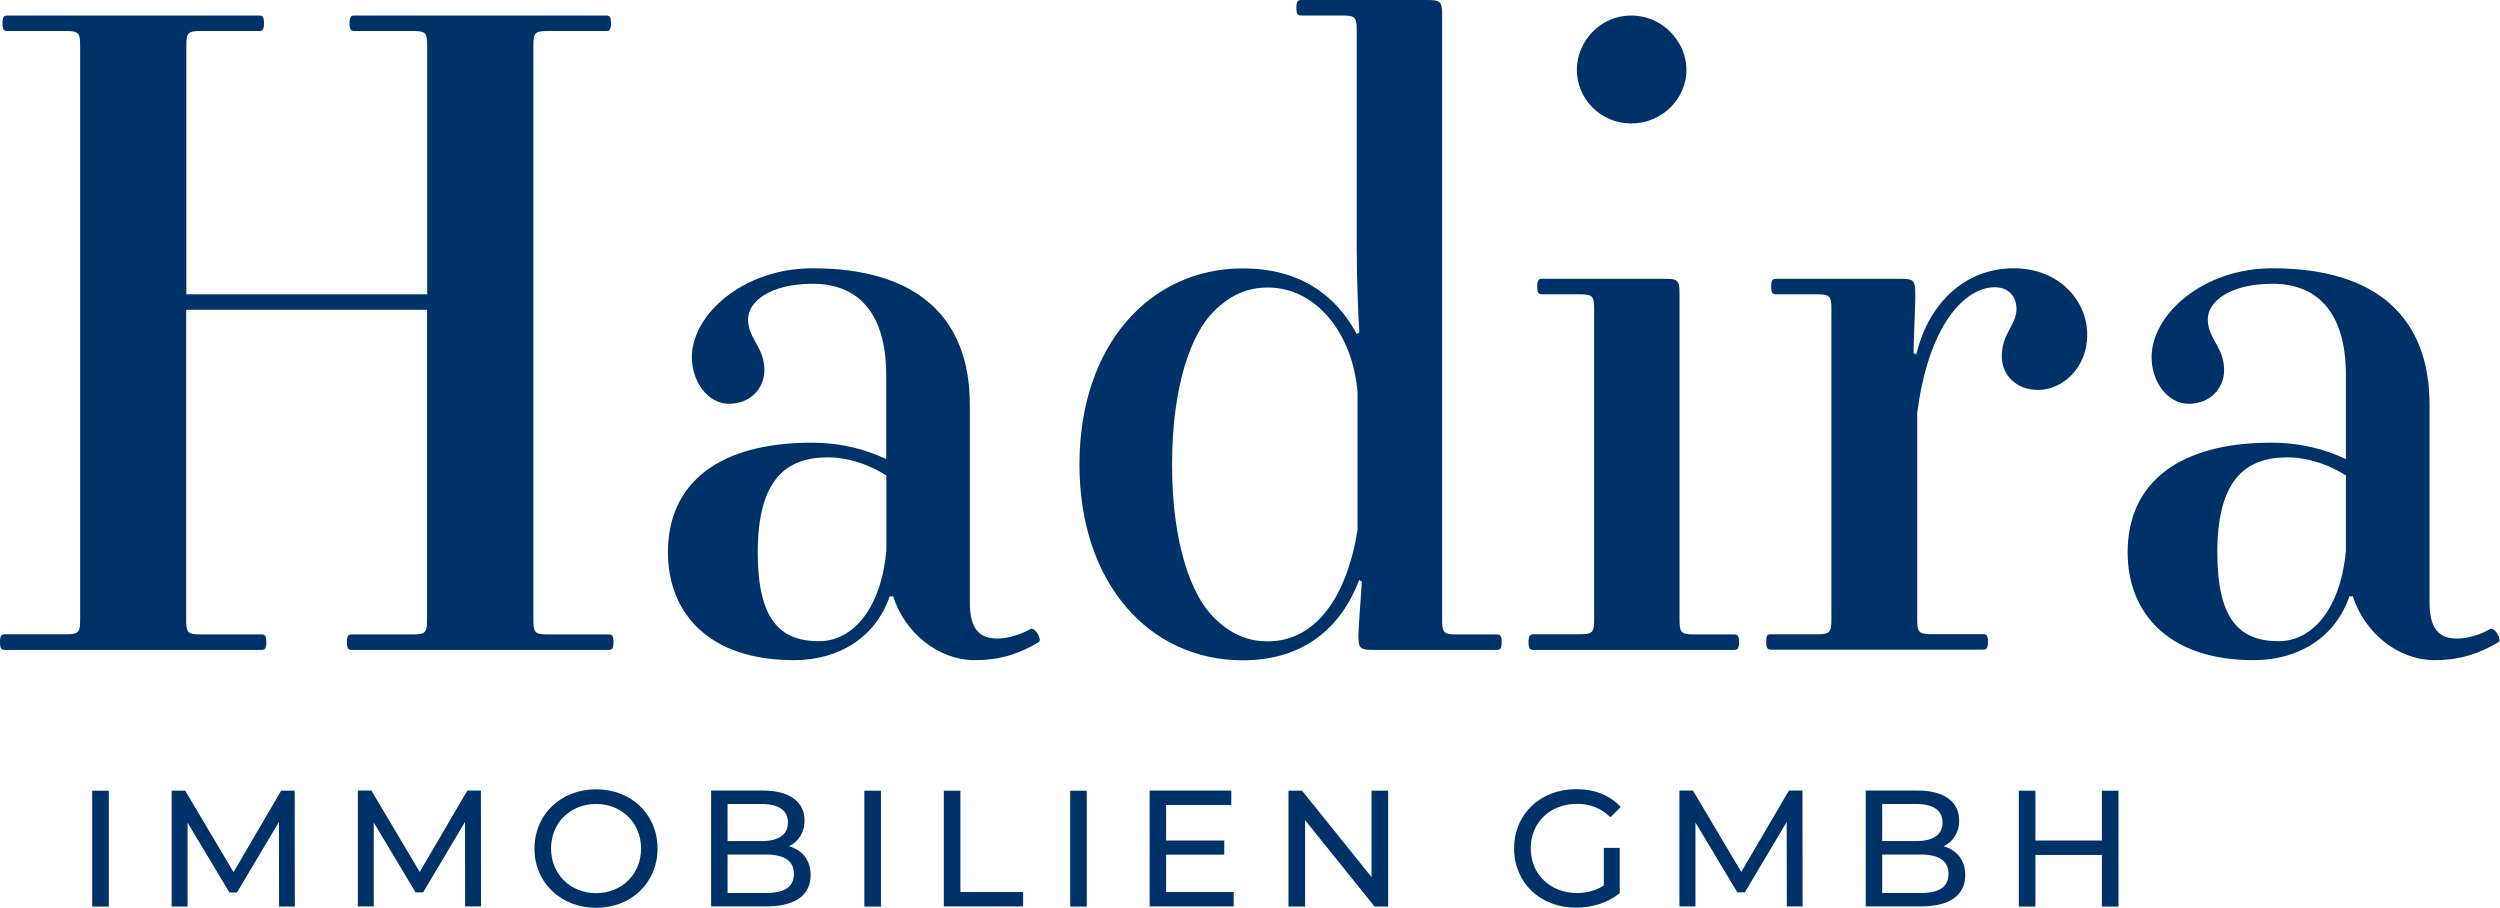
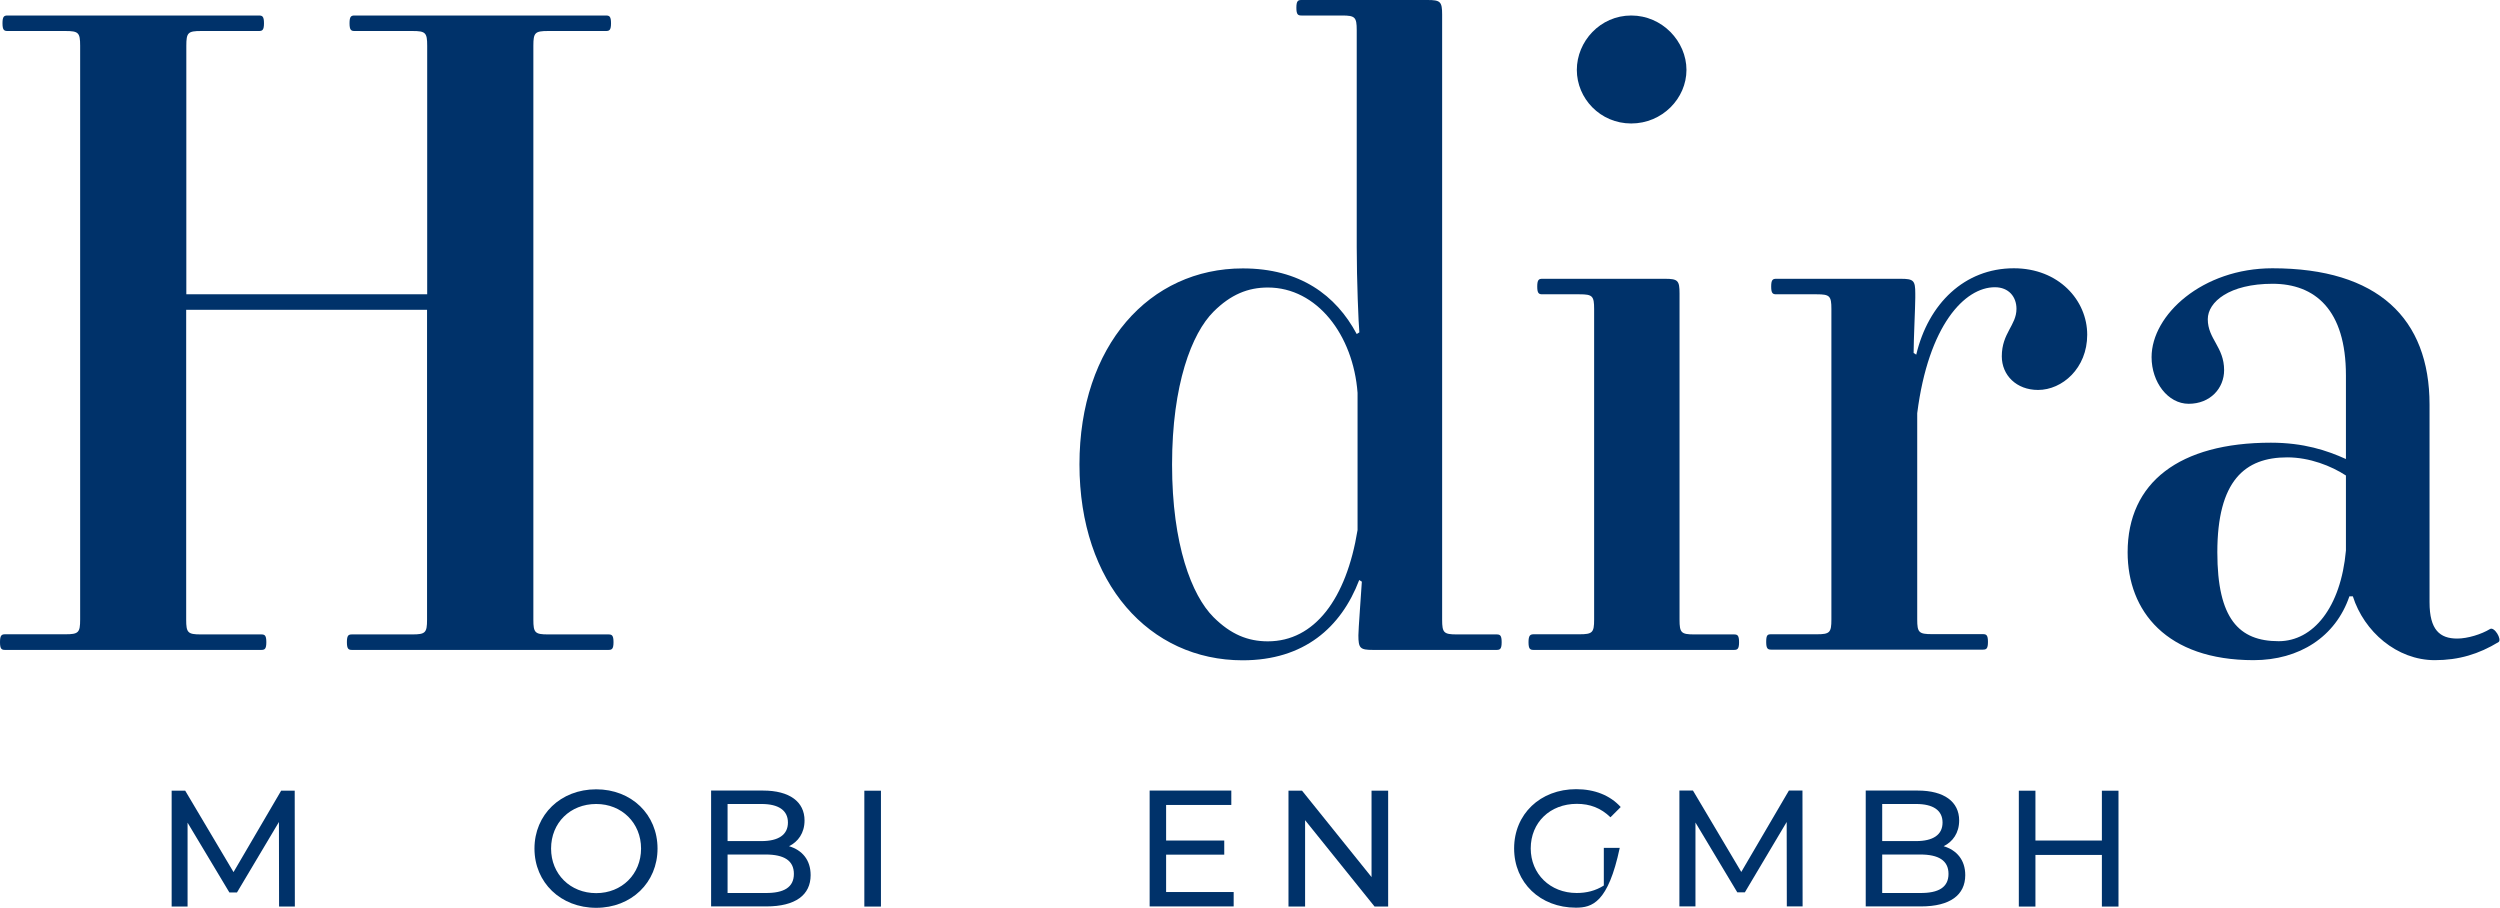
<svg xmlns="http://www.w3.org/2000/svg" width="100%" height="100%" viewBox="0 0 1806 656" version="1.1" xml:space="preserve" style="fill-rule:evenodd;clip-rule:evenodd;stroke-linejoin:round;stroke-miterlimit:2;">
  <g>
    <path d="M3.7,458.2L47.3,458.2C56.7,458.2 57.9,457 57.9,447.6L57.9,33C57.9,23.6 56.7,22.4 47.3,22.4L5.5,22.4C3,22.4 1.8,21.8 1.8,16.8C1.8,11.8 3,11.2 5.5,11.2L187,11.2C189.5,11.2 190.7,11.8 190.7,16.8C190.7,21.8 189.5,22.4 187,22.4L145.2,22.4C135.8,22.4 134.6,23.6 134.6,33L134.6,212.6L308.6,212.6L308.6,33C308.6,23.6 307.4,22.4 298,22.4L256.2,22.4C253.7,22.4 252.5,21.8 252.5,16.8C252.5,11.8 253.7,11.2 256.2,11.2L437.7,11.2C440.2,11.2 441.4,11.8 441.4,16.8C441.4,21.8 440.2,22.4 437.7,22.4L395.9,22.4C386.5,22.4 385.3,23.6 385.3,33L385.3,447.7C385.3,457.1 386.5,458.3 395.9,458.3L439.5,458.3C442,458.3 443.2,458.9 443.2,463.9C443.2,468.9 442,469.5 439.5,469.5L254.3,469.5C251.8,469.5 250.6,468.9 250.6,463.9C250.6,458.9 251.8,458.3 254.3,458.3L297.9,458.3C307.3,458.3 308.5,457.1 308.5,447.7L308.5,223.8L134.5,223.8L134.5,447.7C134.5,457.1 135.7,458.3 145.1,458.3L188.7,458.3C191.2,458.3 192.4,458.9 192.4,463.9C192.4,468.9 191.2,469.5 188.7,469.5L3.7,469.5C1.2,469.5 0,468.9 0,463.9C0,458.9 1.2,458.2 3.7,458.2Z" style="fill:#00326a;fill-rule:nonzero;" />
-     <path d="M586,319.8C609.7,319.8 626.5,325.4 640.2,331.6L640.2,271.1C640.2,223.7 617.8,205 587.2,205C556,205 540.4,218.1 540.4,230.6C540.4,244.9 552.2,250.6 552.2,267.4C552.2,280.5 542.2,291.7 526.6,291.7C511.6,291.7 499.8,276.1 499.8,258C499.8,227.4 536.6,193.8 587.1,193.8C663.2,193.8 700.6,230 700.6,292.3L700.6,435.1C700.6,455.1 708.1,461.3 720.6,461.3C728.1,461.3 738.1,458.2 744.3,454.4C747.4,452.5 753,461.9 750.5,463.8C736.2,472.5 721.8,476.9 704.4,476.9C677,476.9 653.3,456.3 645.2,430.8L642.7,430.8C632.7,460.1 606.5,476.9 573.5,476.9C510.5,476.9 482.5,441.4 482.5,399C482.5,348.5 520,319.8 586,319.8ZM591.7,463.2C616.6,463.2 636.6,438.9 640.3,397.7L640.3,343.5C629.7,336.6 614.1,330.4 597.9,330.4C567.3,330.4 547.4,347.2 547.4,399C547.4,447 563,463.2 591.7,463.2Z" style="fill:#00326a;fill-rule:nonzero;" />
    <path d="M897.8,193.9C939,193.9 965.1,213.2 980.1,241.3L982,240.1C981.4,233.9 980.1,202.7 980.1,178.4L980.1,21.8C980.1,12.4 978.9,11.2 969.5,11.2L940.2,11.2C937.7,11.2 936.5,10.6 936.5,5.6C936.5,0.6 937.7,0 940.2,0L1031.2,0C1040.6,0 1041.8,1.2 1041.8,10.6L1041.8,447.7C1041.8,457.1 1043,458.3 1052.4,458.3L1081.1,458.3C1083.6,458.3 1084.8,458.9 1084.8,463.9C1084.8,468.9 1083.6,469.5 1081.1,469.5L991.9,469.5C982.5,469.5 981.3,468.3 981.3,458.9C981.3,454.5 983.2,430.2 983.8,420.2L981.9,419C968.8,453.3 942,477 897.7,477C830.4,477 779.8,421.5 779.8,335.5C779.8,249.5 830.5,193.9 897.8,193.9ZM876.6,445.8C889.1,458.3 901.5,463.3 915.9,463.3C949.6,463.3 972.6,432.7 980.7,382.9L980.7,283.8C977.6,242 951.4,207.7 915.9,207.7C901.6,207.7 889.1,212.7 876.6,225.2C861,240.8 846.7,277.6 846.7,335.6C846.7,393.6 861,430.2 876.6,445.8Z" style="fill:#00326a;fill-rule:nonzero;" />
    <path d="M1108,458.2L1141,458.2C1150.4,458.2 1151.6,457 1151.6,447.6L1151.6,223.2C1151.6,213.8 1150.4,212.6 1141,212.6L1114.2,212.6C1111.7,212.6 1110.5,212 1110.5,207C1110.5,202 1111.7,201.4 1114.2,201.4L1202.7,201.4C1212.1,201.4 1213.3,202.6 1213.3,212L1213.3,447.7C1213.3,457.1 1214.5,458.3 1223.9,458.3L1252.6,458.3C1255.1,458.3 1256.3,458.9 1256.3,463.9C1256.3,468.9 1255.1,469.5 1252.6,469.5L1107.9,469.5C1105.4,469.5 1104.2,468.9 1104.2,463.9C1104.2,458.9 1105.5,458.2 1108,458.2ZM1178.4,11.2C1200.8,11.2 1218.3,29.9 1218.3,50.5C1218.3,71.1 1200.8,89.2 1178.4,89.2C1156,89.2 1139.1,71.1 1139.1,50.5C1139.1,29.9 1156,11.2 1178.4,11.2Z" style="fill:#00326a;fill-rule:nonzero;" />
    <path d="M1279.4,458.2L1312.4,458.2C1321.8,458.2 1323,457 1323,447.6L1323,223.2C1323,213.8 1321.8,212.6 1312.4,212.6L1283.2,212.6C1280.7,212.6 1279.5,212 1279.5,207C1279.5,202 1280.7,201.4 1283.2,201.4L1373,201.4C1382.4,201.4 1383.6,202.6 1383.6,212L1383.6,215.1C1383.6,221.3 1382.4,245.7 1382.4,255L1384.3,256.2C1393,219.4 1419.2,193.8 1454.8,193.8C1487.2,193.8 1507.8,216.9 1507.8,241.8C1507.8,266.1 1489.7,281.7 1472.3,281.7C1456.7,281.7 1446.1,271.1 1446.1,257.4C1446.1,240.6 1456.7,235 1456.7,223.1C1456.7,214.4 1451.1,207.5 1441.1,207.5C1419.3,207.5 1393.1,234.9 1385,298.5L1385,447.5C1385,456.9 1386.2,458.1 1395.6,458.1L1432.4,458.1C1434.9,458.1 1436.1,458.7 1436.1,463.7C1436.1,468.7 1434.9,469.3 1432.4,469.3L1279.6,469.3C1277.1,469.3 1275.9,468.7 1275.9,463.7C1275.9,458.7 1276.9,458.2 1279.4,458.2Z" style="fill:#00326a;fill-rule:nonzero;" />
    <path d="M1640.5,319.8C1664.2,319.8 1681,325.4 1694.7,331.6L1694.7,271.1C1694.7,223.7 1672.3,205 1641.7,205C1610.5,205 1594.9,218.1 1594.9,230.6C1594.9,244.9 1606.7,250.6 1606.7,267.4C1606.7,280.5 1596.7,291.7 1581.1,291.7C1566.1,291.7 1554.3,276.1 1554.3,258C1554.3,227.4 1591.1,193.8 1641.6,193.8C1717.7,193.8 1755.1,230 1755.1,292.3L1755.1,435.1C1755.1,455.1 1762.6,461.3 1775.1,461.3C1782.6,461.3 1792.6,458.2 1798.8,454.4C1801.9,452.5 1807.5,461.9 1805,463.8C1790.7,472.5 1776.3,476.9 1758.9,476.9C1731.5,476.9 1707.8,456.3 1699.7,430.8L1697.2,430.8C1687.2,460.1 1661,476.9 1628,476.9C1565,476.9 1537,441.4 1537,399C1537,348.5 1574.4,319.8 1640.5,319.8ZM1646.1,463.2C1671,463.2 1691,438.9 1694.7,397.7L1694.7,343.5C1684.1,336.6 1668.5,330.4 1652.3,330.4C1621.7,330.4 1601.8,347.2 1601.8,399C1601.8,447 1617.4,463.2 1646.1,463.2Z" style="fill:#00326a;fill-rule:nonzero;" />
  </g>
  <g>
-     <rect x="66.6" y="571.2" width="12" height="83.7" style="fill:#00326a;fill-rule:nonzero;" />
    <path d="M201.6,654.8L201.5,593.8L171.2,644.7L165.7,644.7L135.5,594.3L135.5,654.9L124,654.9L124,571.2L133.8,571.2L168.7,630L203.1,571.2L212.9,571.2L213,654.9L201.6,654.9L201.6,654.8Z" style="fill:#00326a;fill-rule:nonzero;" />
-     <path d="M336,654.8L335.9,593.8L305.7,644.6L300.2,644.6L270,594.2L270,654.8L258.5,654.8L258.5,571.1L268.3,571.1L303.2,629.9L337.6,571.1L347.4,571.1L347.5,654.8L336,654.8Z" style="fill:#00326a;fill-rule:nonzero;" />
    <path d="M386.1,613C386.1,588.5 405,570.2 430.7,570.2C456.2,570.2 475,588.4 475,613C475,637.6 456.1,655.8 430.7,655.8C405,655.8 386.1,637.5 386.1,613ZM463.1,613C463.1,594.5 449.2,580.8 430.7,580.8C411.9,580.8 398.1,594.4 398.1,613C398.1,631.5 412,645.2 430.7,645.2C449.2,645.2 463.1,631.5 463.1,613Z" style="fill:#00326a;fill-rule:nonzero;" />
    <path d="M585.6,632.2C585.6,646.5 574.7,654.8 553.6,654.8L513.7,654.8L513.7,571.1L551.2,571.1C570.4,571.1 581.2,579.2 581.2,592.7C581.2,601.8 576.5,608.1 570,611.3C579.4,614.1 585.6,621.1 585.6,632.2ZM525.6,580.8L525.6,607.6L550.1,607.6C562.3,607.6 569.2,603.1 569.2,594.2C569.2,585.3 562.3,580.8 550.1,580.8L525.6,580.8ZM573.5,631.3C573.5,621.6 566.3,617.3 553.1,617.3L525.6,617.3L525.6,645.1L553.1,645.1C566.3,645.2 573.5,641 573.5,631.3Z" style="fill:#00326a;fill-rule:nonzero;" />
    <rect x="624.4" y="571.2" width="12" height="83.7" style="fill:#00326a;fill-rule:nonzero;" />
-     <path d="M681.8,571.2L693.8,571.2L693.8,644.4L739.1,644.4L739.1,654.8L681.8,654.8L681.8,571.2Z" style="fill:#00326a;fill-rule:nonzero;" />
-     <rect x="773.1" y="571.2" width="12" height="83.7" style="fill:#00326a;fill-rule:nonzero;" />
    <path d="M891.2,644.4L891.2,654.8L830.5,654.8L830.5,571.1L889.5,571.1L889.5,581.5L842.4,581.5L842.4,607.2L884.4,607.2L884.4,617.4L842.4,617.4L842.4,644.4L891.2,644.4Z" style="fill:#00326a;fill-rule:nonzero;" />
    <path d="M1002.8,571.2L1002.8,654.9L993,654.9L942.8,592.5L942.8,654.9L930.8,654.9L930.8,571.2L940.6,571.2L990.8,633.6L990.8,571.2L1002.8,571.2Z" style="fill:#00326a;fill-rule:nonzero;" />
-     <path d="M1158.6,612.5L1170.1,612.5L1170.1,645.1C1161.7,652.2 1150.1,655.7 1138.4,655.7C1112.7,655.7 1093.8,637.7 1093.8,612.9C1093.8,588.1 1112.7,570.1 1138.6,570.1C1151.9,570.1 1163.1,574.5 1170.8,583L1163.4,590.4C1156.5,583.7 1148.6,580.7 1139.1,580.7C1119.7,580.7 1105.8,594.2 1105.8,612.9C1105.8,631.3 1119.8,645.1 1139,645.1C1146.1,645.1 1152.6,643.5 1158.6,639.7L1158.6,612.5Z" style="fill:#00326a;fill-rule:nonzero;" />
+     <path d="M1158.6,612.5L1170.1,612.5C1161.7,652.2 1150.1,655.7 1138.4,655.7C1112.7,655.7 1093.8,637.7 1093.8,612.9C1093.8,588.1 1112.7,570.1 1138.6,570.1C1151.9,570.1 1163.1,574.5 1170.8,583L1163.4,590.4C1156.5,583.7 1148.6,580.7 1139.1,580.7C1119.7,580.7 1105.8,594.2 1105.8,612.9C1105.8,631.3 1119.8,645.1 1139,645.1C1146.1,645.1 1152.6,643.5 1158.6,639.7L1158.6,612.5Z" style="fill:#00326a;fill-rule:nonzero;" />
    <path d="M1290.8,654.8L1290.7,593.8L1260.5,644.6L1255,644.6L1224.8,594.2L1224.8,654.8L1213.2,654.8L1213.2,571.1L1223,571.1L1257.9,629.9L1292.3,571.1L1302.1,571.1L1302.2,654.8L1290.8,654.8Z" style="fill:#00326a;fill-rule:nonzero;" />
    <path d="M1419.7,632.2C1419.7,646.5 1408.8,654.8 1387.7,654.8L1347.8,654.8L1347.8,571.1L1385.3,571.1C1404.5,571.1 1415.3,579.2 1415.3,592.7C1415.3,601.8 1410.6,608.1 1404.1,611.3C1413.4,614.1 1419.7,621.1 1419.7,632.2ZM1359.7,580.8L1359.7,607.6L1384.2,607.6C1396.4,607.6 1403.3,603.1 1403.3,594.2C1403.3,585.3 1396.4,580.8 1384.2,580.8L1359.7,580.8ZM1407.6,631.3C1407.6,621.6 1400.4,617.3 1387.2,617.3L1359.7,617.3L1359.7,645.1L1387.2,645.1C1400.4,645.2 1407.6,641 1407.6,631.3Z" style="fill:#00326a;fill-rule:nonzero;" />
    <path d="M1530.4,571.2L1530.4,654.9L1518.4,654.9L1518.4,617.6L1470.4,617.6L1470.4,654.9L1458.4,654.9L1458.4,571.2L1470.4,571.2L1470.4,607.2L1518.4,607.2L1518.4,571.2L1530.4,571.2Z" style="fill:#00326a;fill-rule:nonzero;" />
  </g>
</svg>